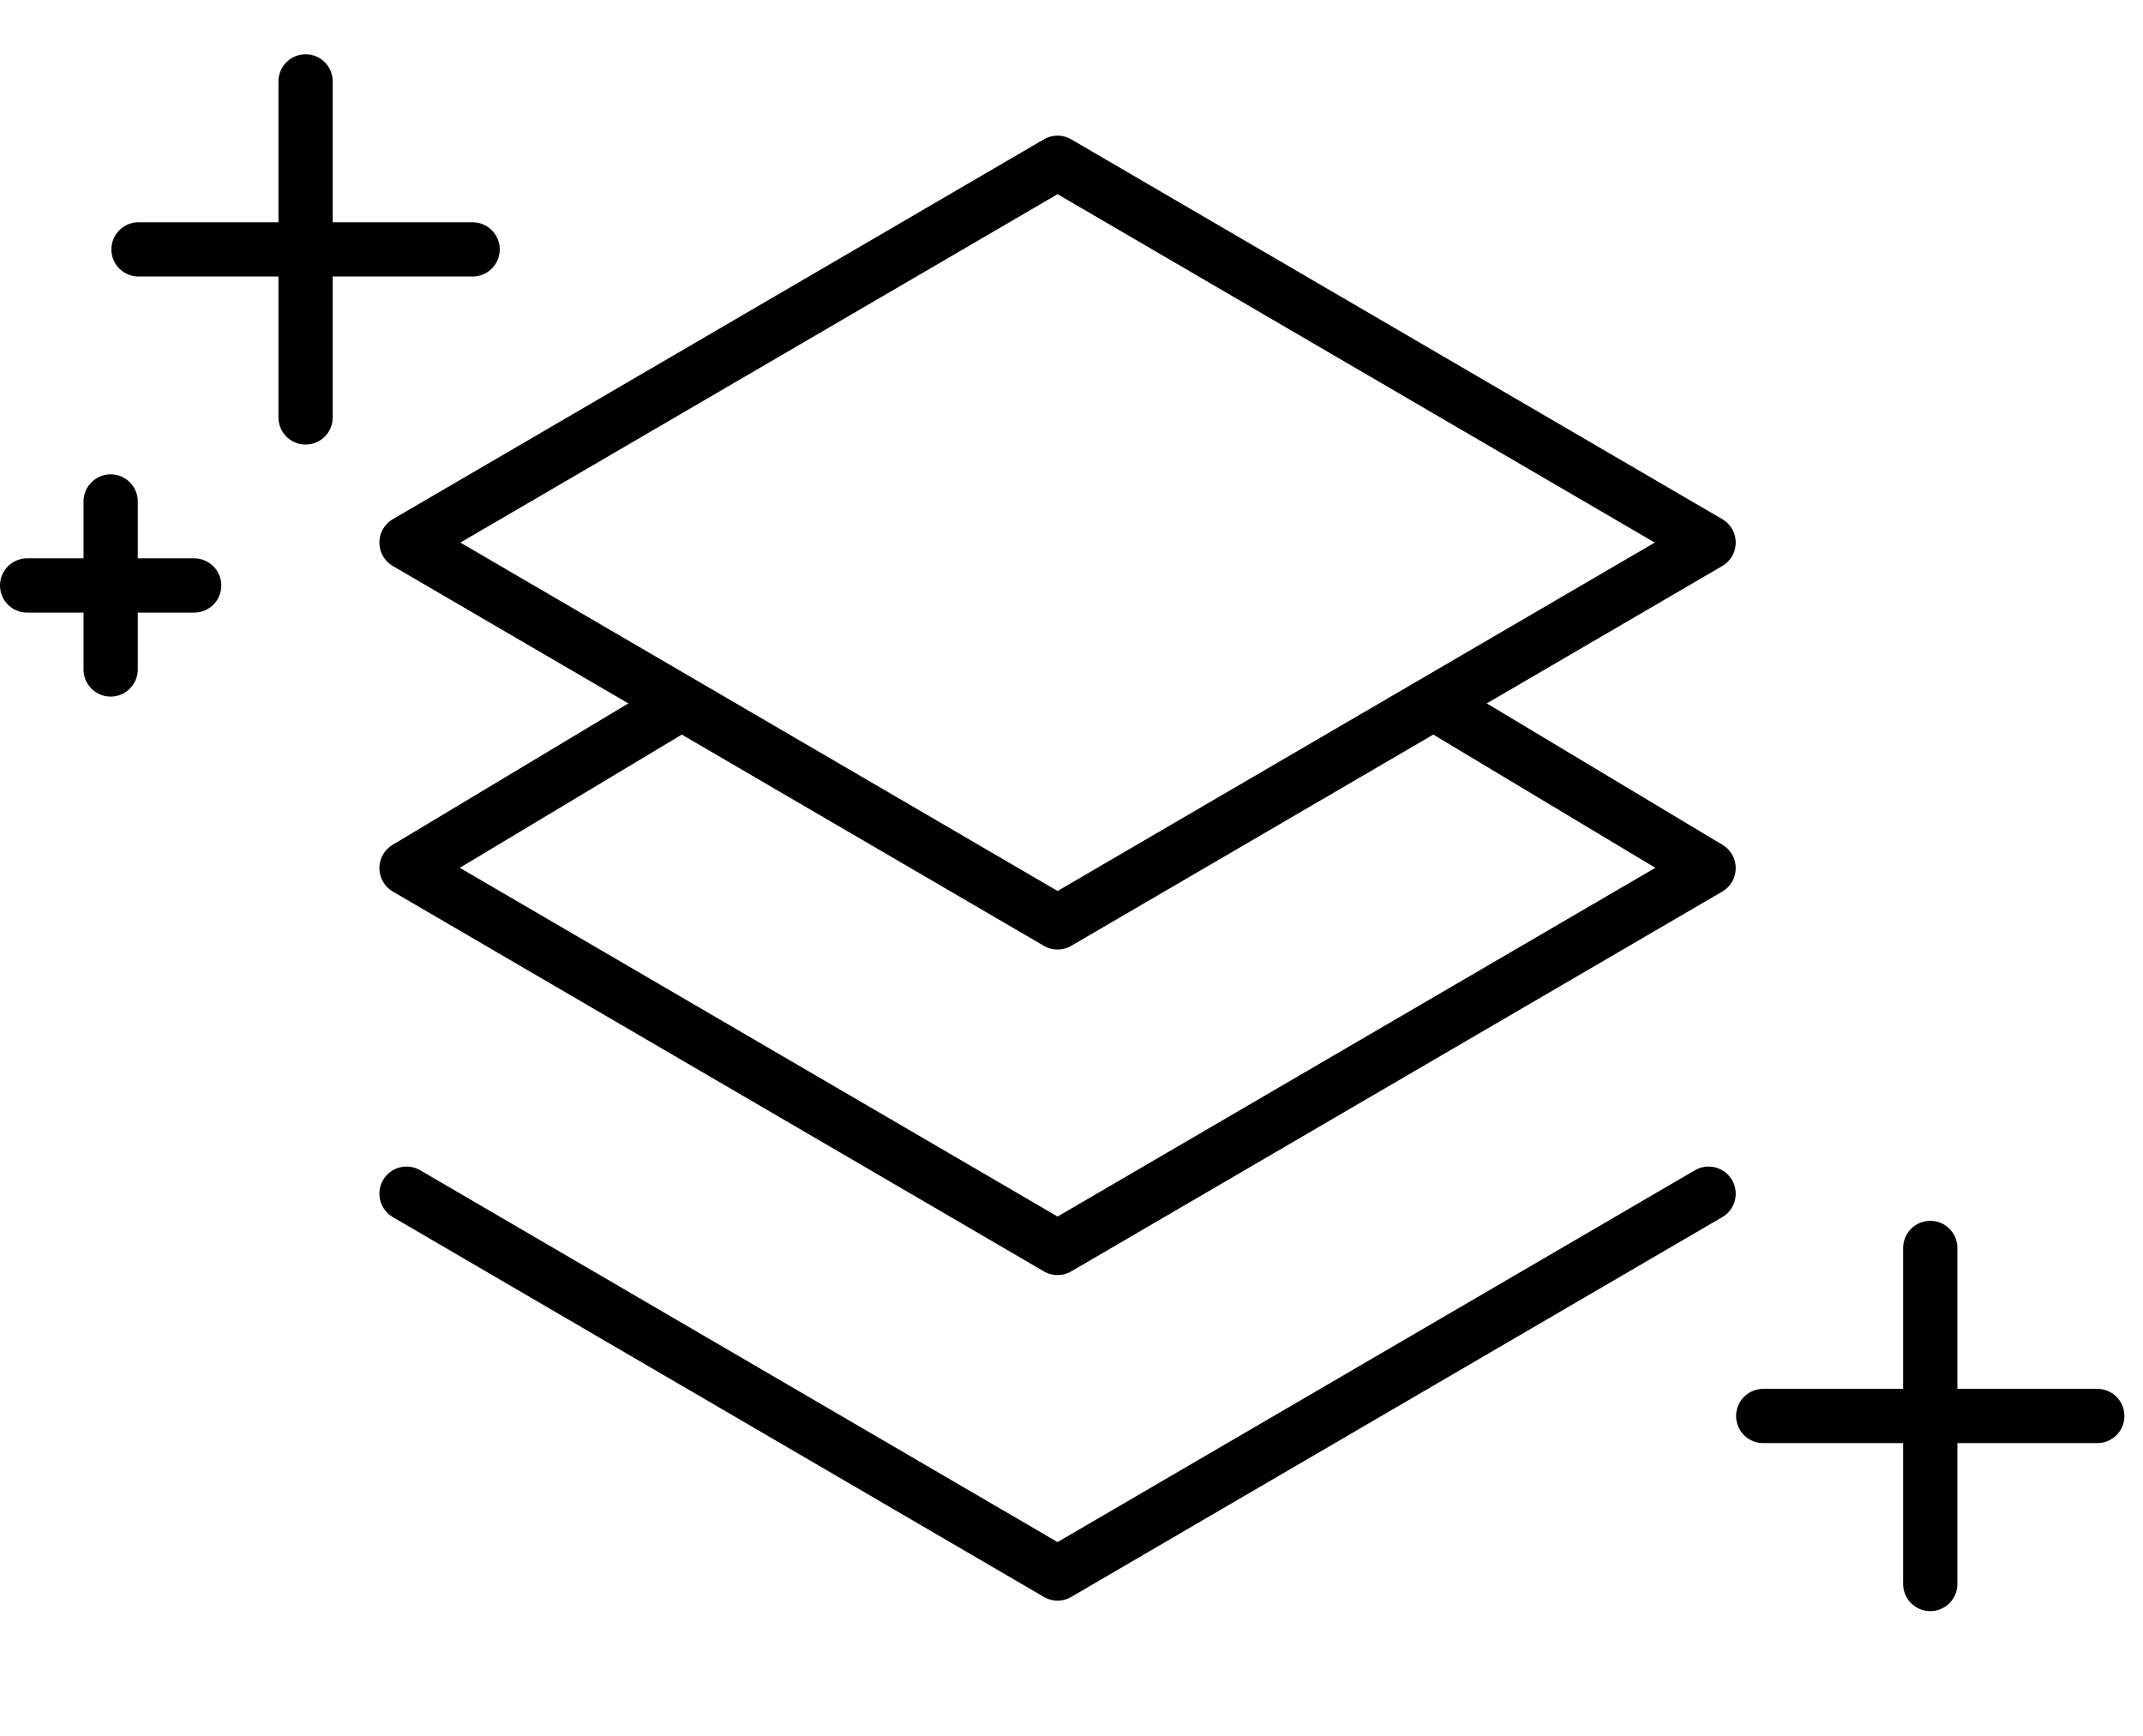
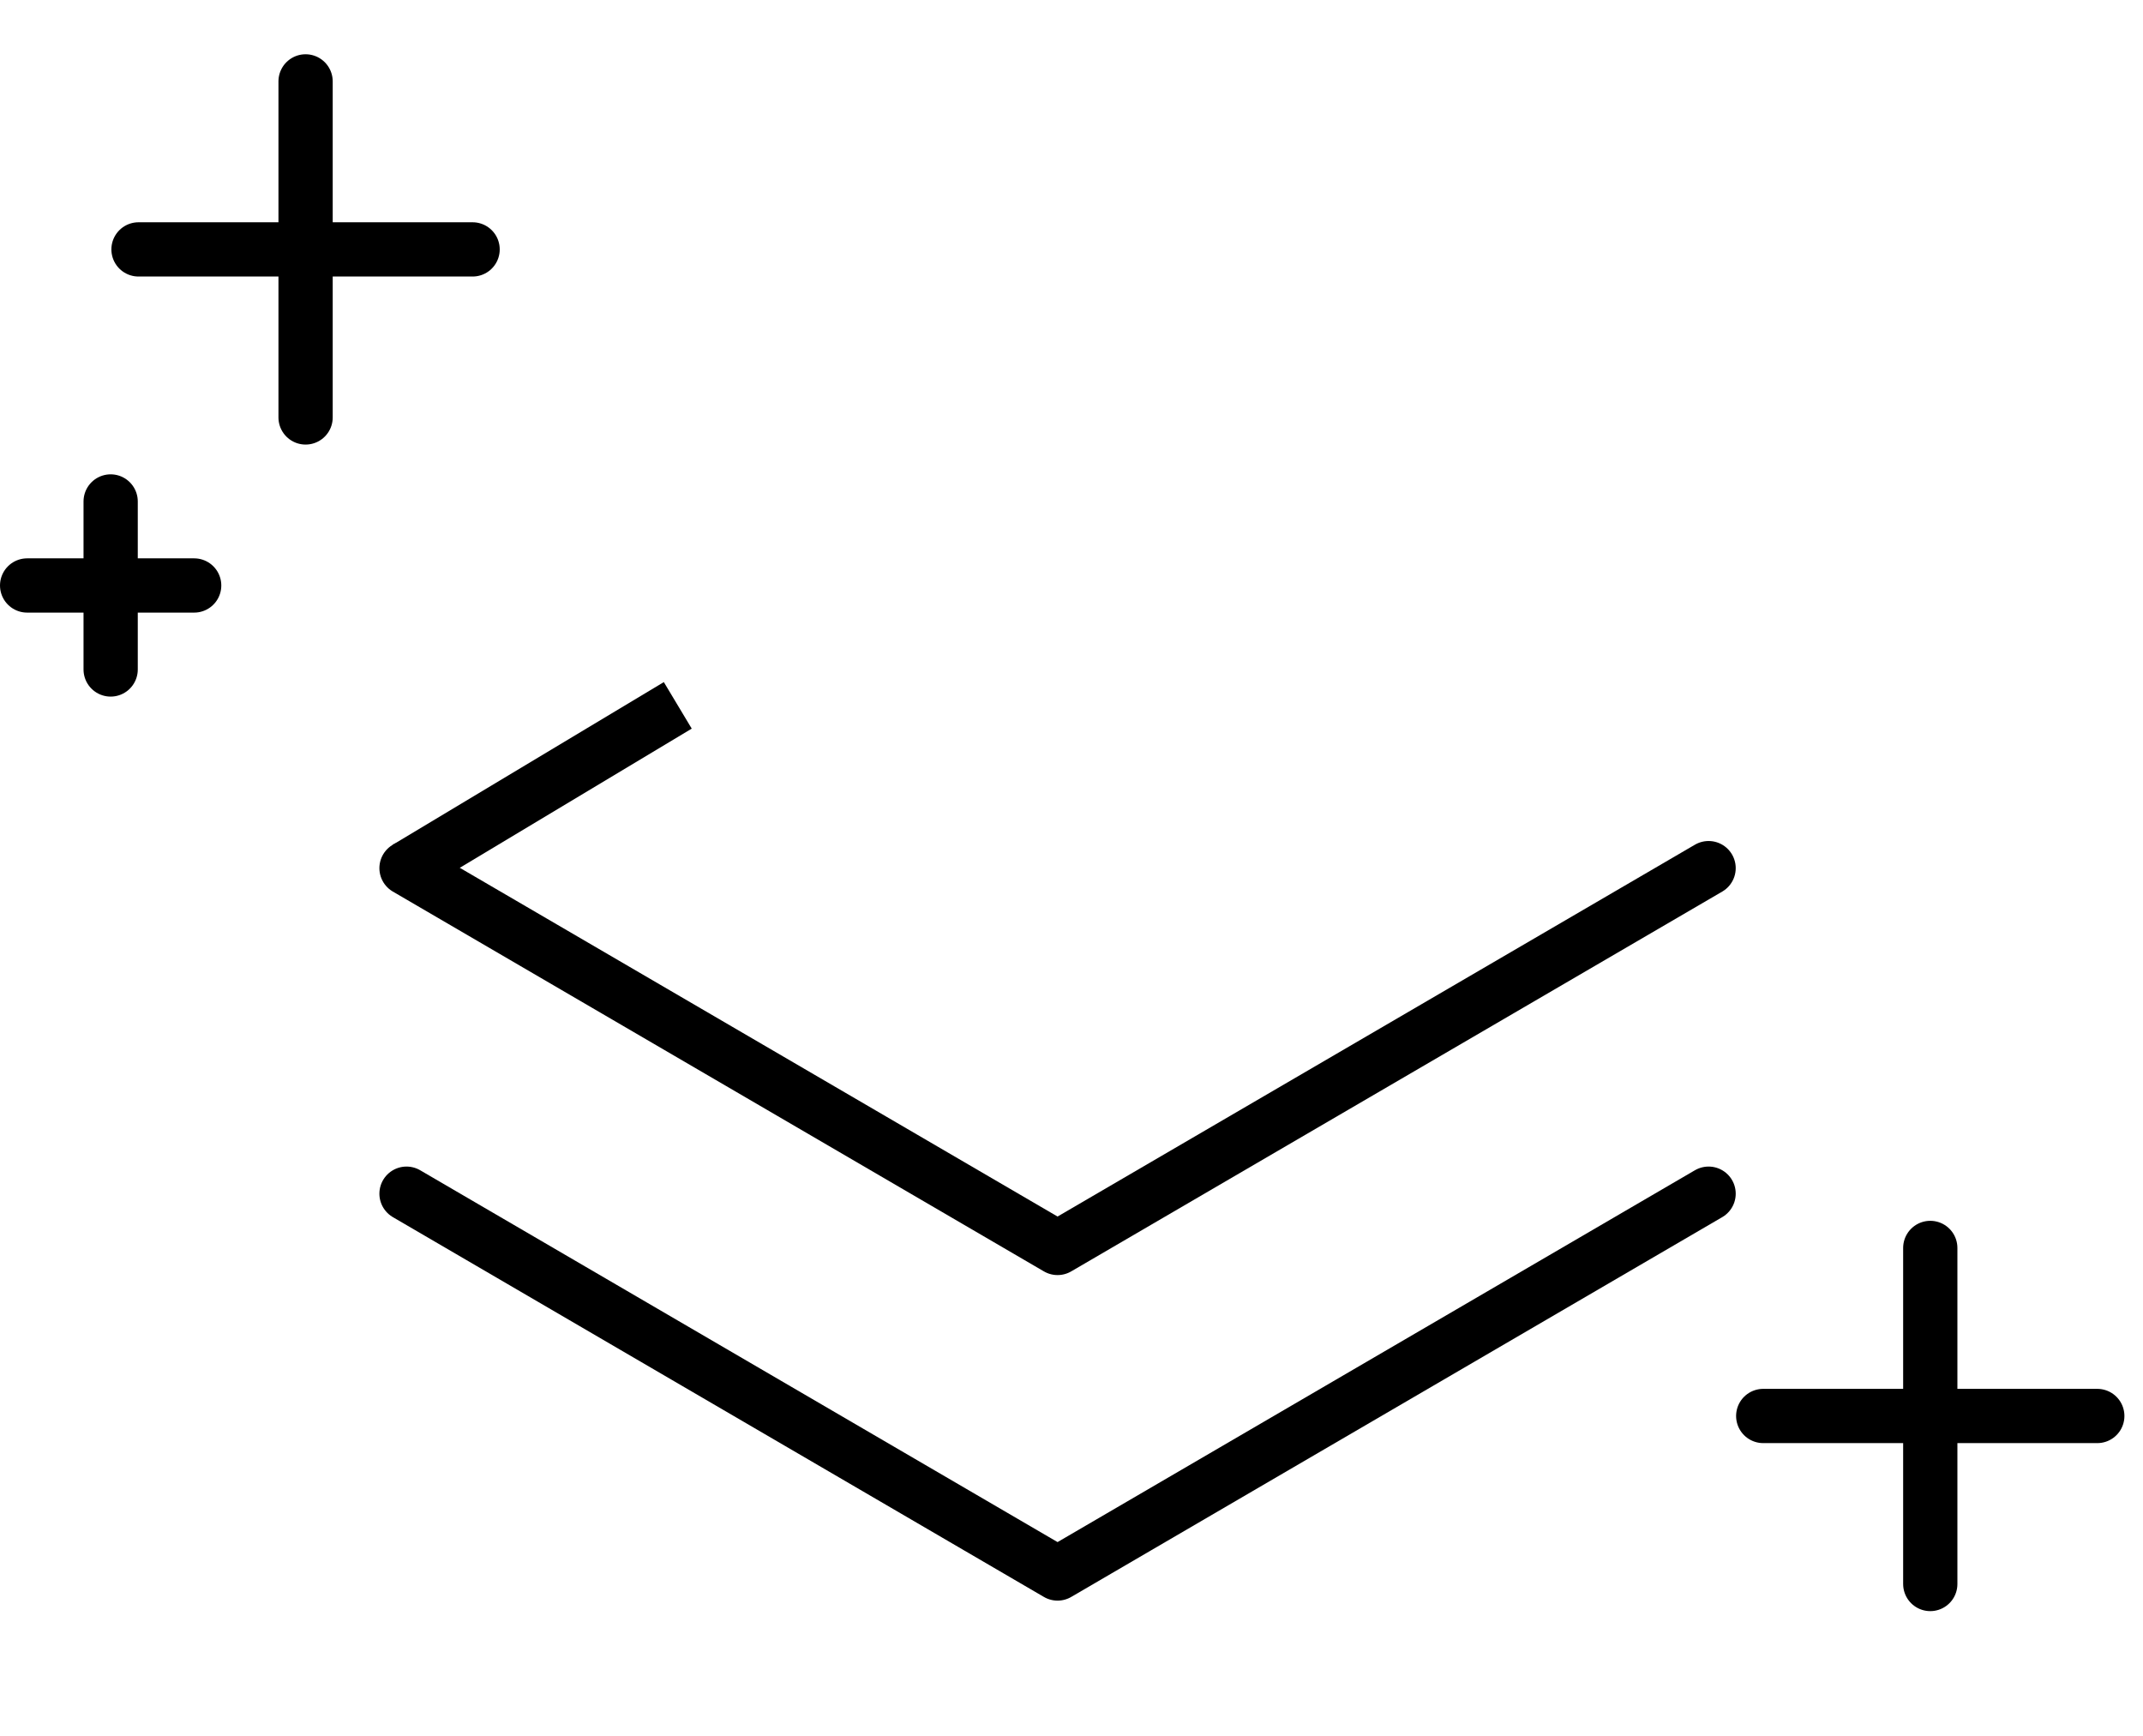
<svg xmlns="http://www.w3.org/2000/svg" width="79" height="64" viewBox="0 0 79 64" fill="none">
  <path d="M14.986 44L38.986 58L62.986 44" stroke="black" stroke-width="2" stroke-linecap="round" stroke-linejoin="round" />
  <path d="M14.986 32L38.986 46L62.986 32" stroke="black" stroke-width="2" stroke-linecap="round" stroke-linejoin="round" />
-   <path d="M14.986 20L38.986 34L62.986 20L38.986 6L14.986 20Z" stroke="black" stroke-width="2" stroke-linecap="round" stroke-linejoin="round" />
  <path d="M14.986 32L24.986 26" stroke="black" stroke-width="2" />
-   <path d="M62.986 32L52.986 26" stroke="black" stroke-width="2" />
  <path d="M11.265 3V15.387" stroke="black" stroke-width="2" stroke-linecap="round" stroke-linejoin="round" />
  <path d="M71.158 46V58.387" stroke="black" stroke-width="2" stroke-linecap="round" stroke-linejoin="round" />
  <path d="M5.106 9.193H17.422" stroke="black" stroke-width="2" stroke-linecap="round" stroke-linejoin="round" />
  <path d="M65 52.194H77.315" stroke="black" stroke-width="2" stroke-linecap="round" stroke-linejoin="round" />
  <path d="M4.079 18.484V24.677" stroke="black" stroke-width="2" stroke-linecap="round" stroke-linejoin="round" />
  <path d="M1 21.581H7.158" stroke="black" stroke-width="2" stroke-linecap="round" stroke-linejoin="round" />
</svg>